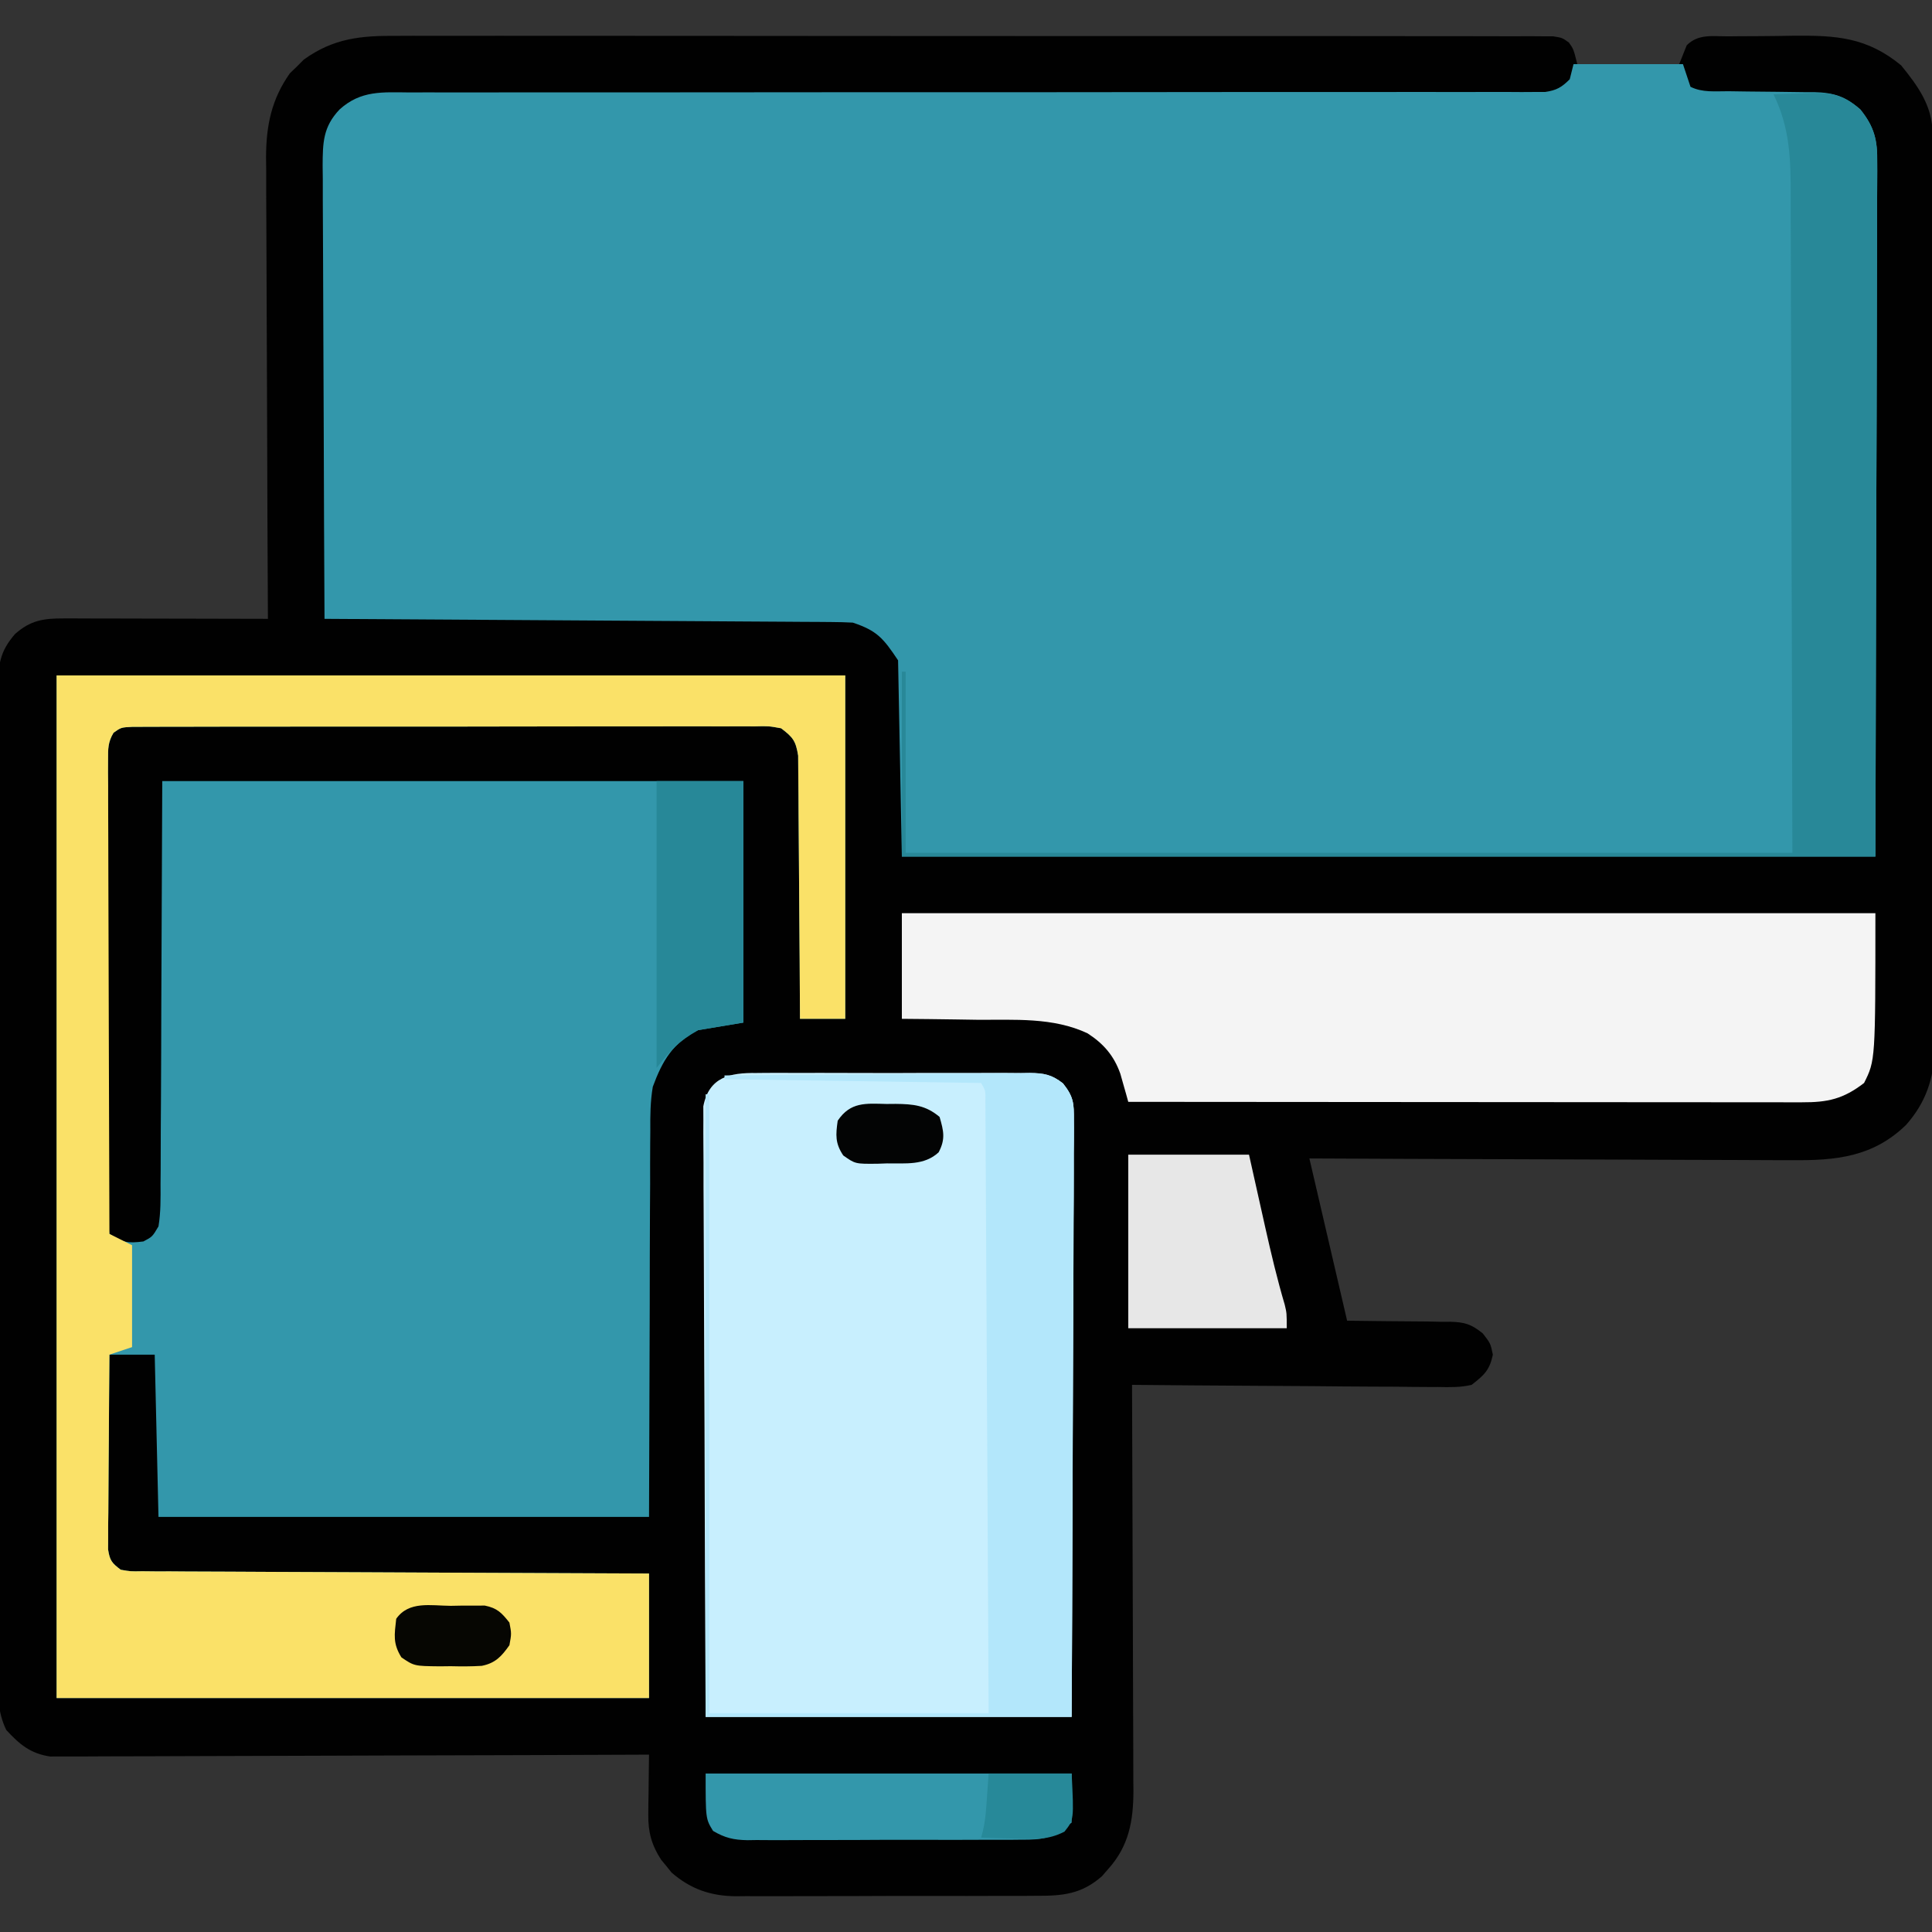
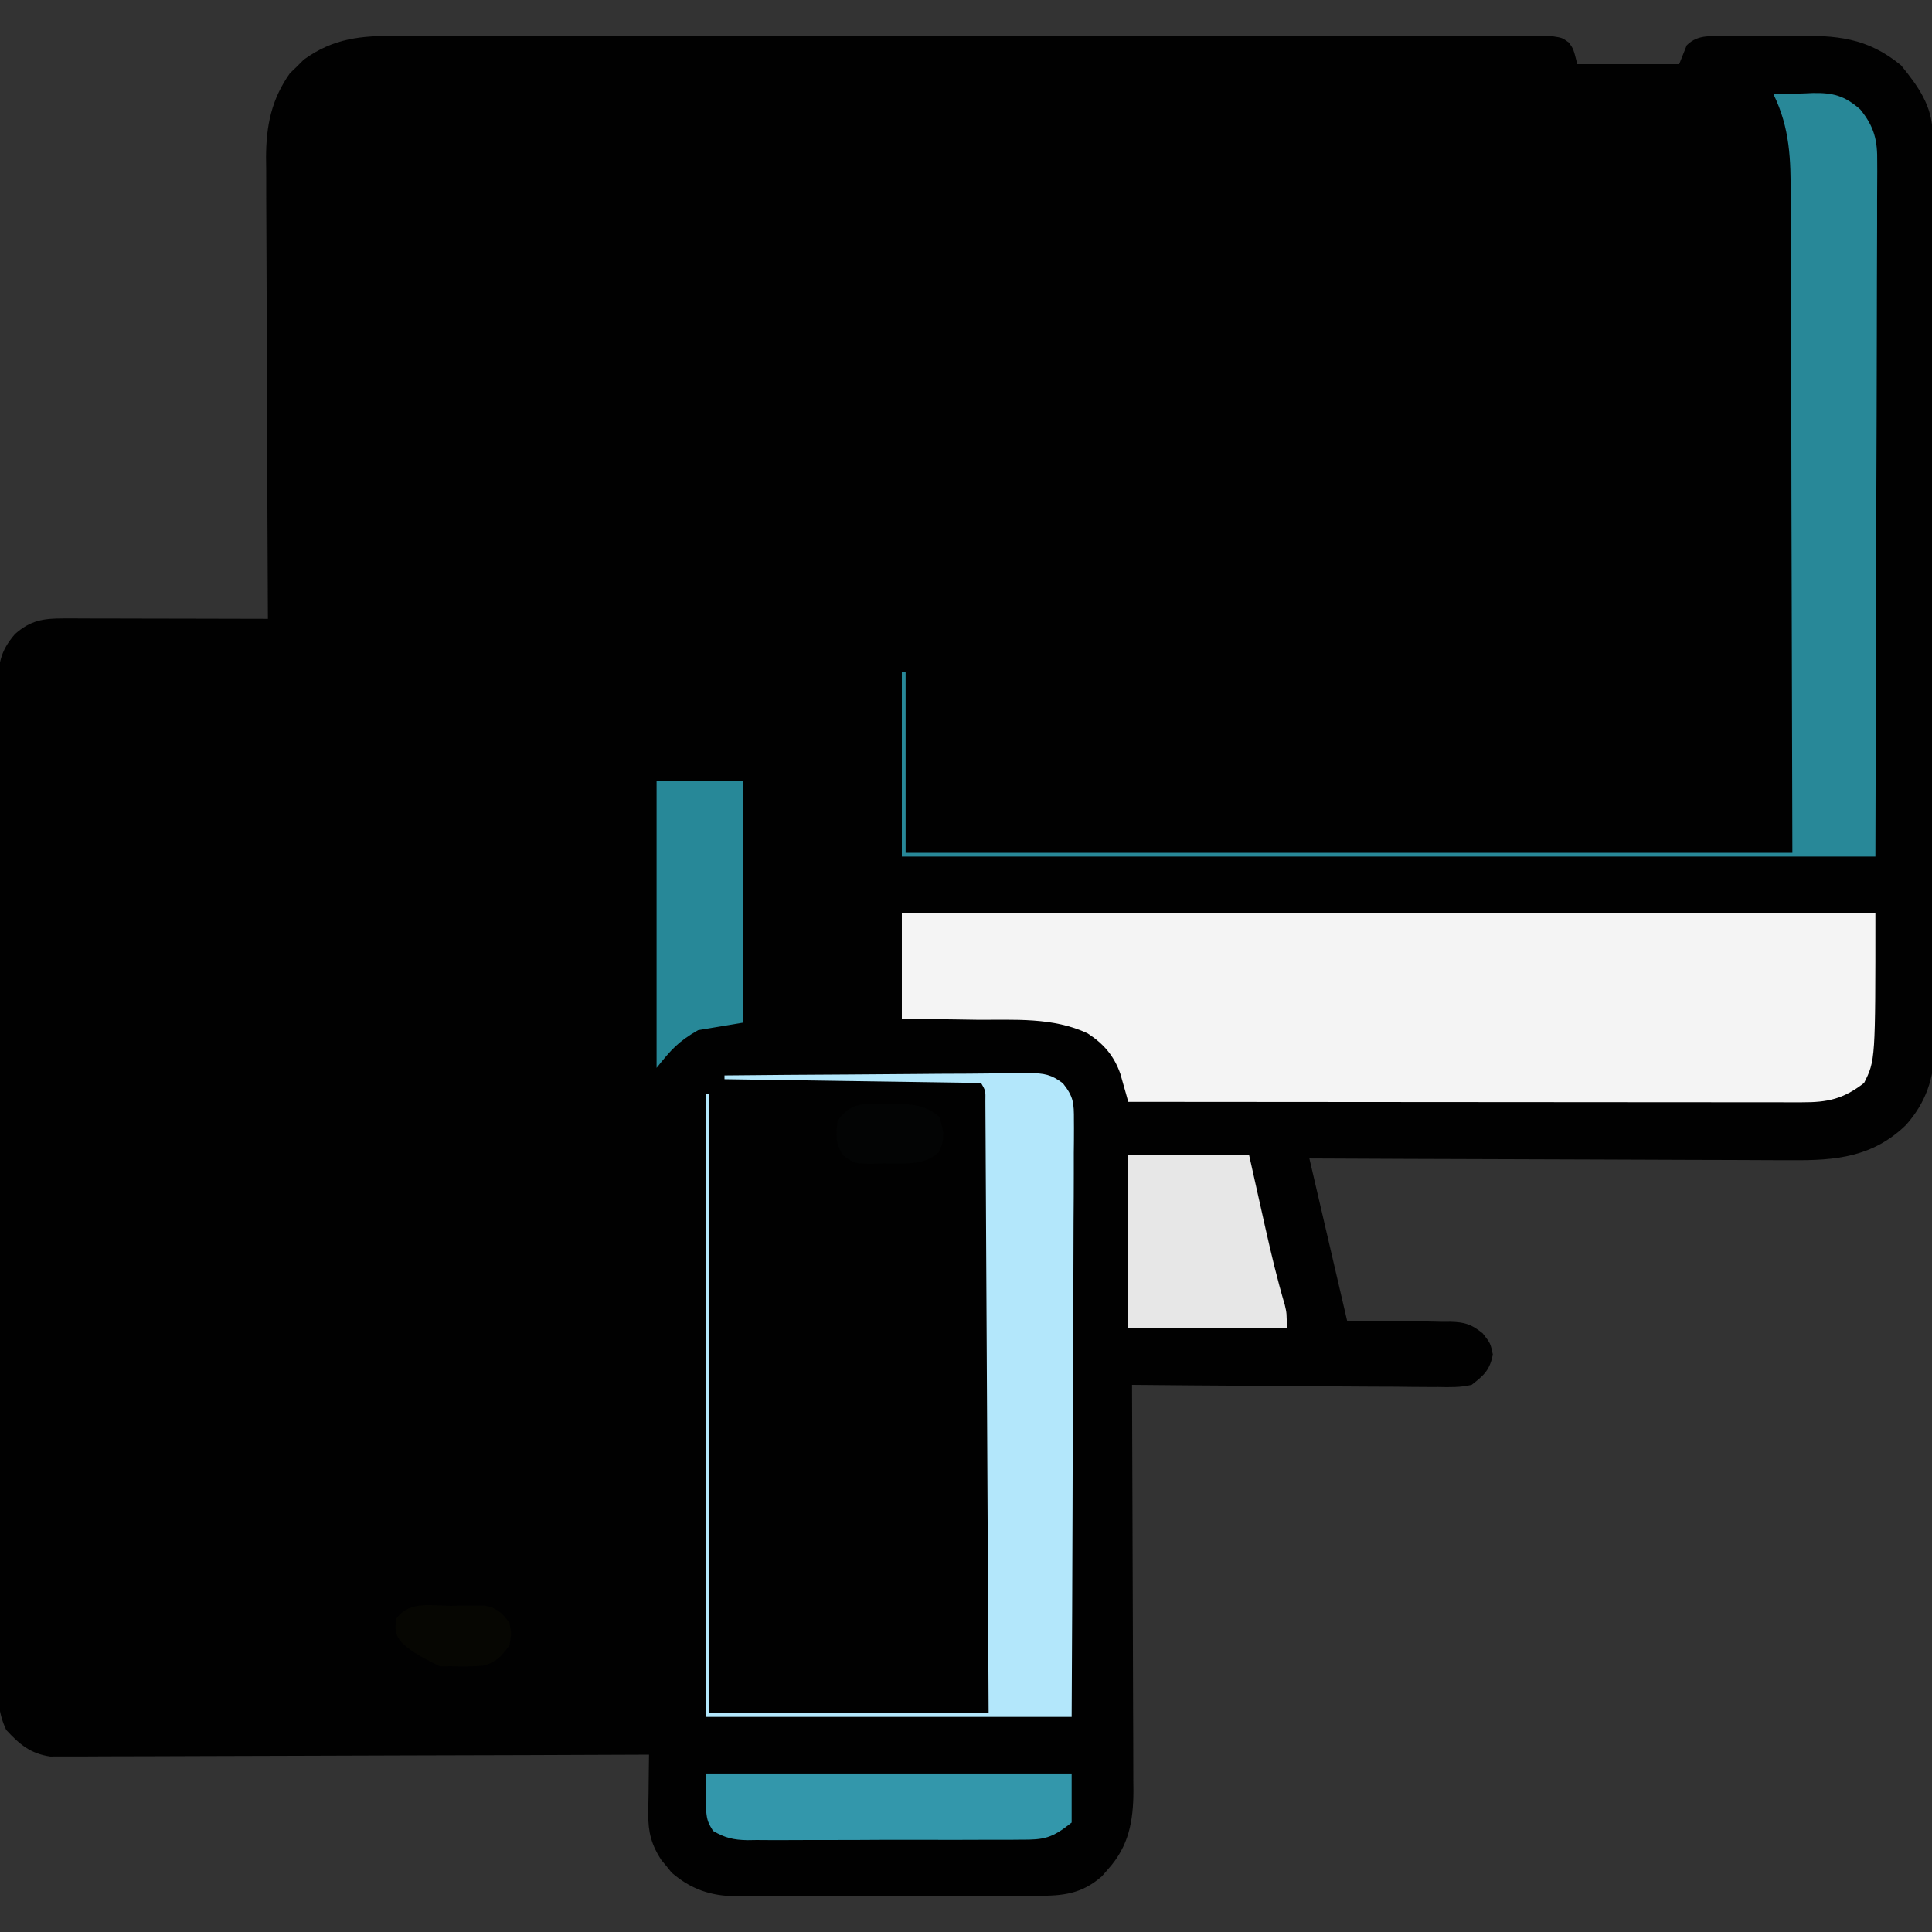
<svg xmlns="http://www.w3.org/2000/svg" version="1.1" width="512" height="512">
  <rect width="100%" height="100%" fill="#333333" stroke="none" />
  <path d="M0 0 C1.334 -0.004 2.668 -0.01 4.001 -0.017 C7.647 -0.031 11.292 -0.021 14.937 -0.007 C18.876 0.004 22.814 -0.008 26.753 -0.017 C34.459 -0.031 42.165 -0.023 49.871 -0.008 C58.844 0.009 67.816 0.005 76.789 0.002 C92.793 -0.004 108.797 0.01 124.801 0.035 C140.337 0.059 155.873 0.066 171.408 0.055 C188.328 0.044 205.249 0.042 222.169 0.056 C223.971 0.058 225.774 0.059 227.577 0.061 C228.907 0.062 228.907 0.062 230.265 0.063 C236.522 0.068 242.78 0.066 249.038 0.062 C256.657 0.057 264.276 0.063 271.895 0.083 C275.784 0.093 279.673 0.098 283.562 0.09 C287.771 0.081 291.98 0.096 296.189 0.114 C297.427 0.108 298.665 0.102 299.941 0.095 C301.624 0.108 301.624 0.108 303.341 0.121 C304.313 0.122 305.285 0.123 306.287 0.124 C308.714 0.501 308.714 0.501 310.487 1.775 C311.714 3.501 311.714 3.501 312.714 7.501 C321.624 7.501 330.534 7.501 339.714 7.501 C340.374 5.851 341.034 4.201 341.714 2.501 C344.817 -0.602 348.576 0.156 352.745 0.13 C353.65 0.121 354.556 0.112 355.489 0.103 C357.413 0.088 359.336 0.079 361.259 0.076 C364.175 0.064 367.088 0.015 370.003 -0.036 C381.361 -0.135 389.469 0.367 398.526 7.814 C402.981 13.288 406.829 18.57 406.851 25.825 C406.856 26.713 406.861 27.601 406.866 28.516 C406.867 29.981 406.867 29.981 406.867 31.475 C406.872 32.512 406.876 33.549 406.881 34.617 C406.894 38.109 406.9 41.6 406.906 45.091 C406.914 47.588 406.923 50.084 406.931 52.581 C406.955 60.086 406.97 67.591 406.983 75.096 C406.987 77.216 406.991 79.337 406.995 81.457 C407.02 94.629 407.042 107.801 407.055 120.973 C407.058 124.024 407.061 127.075 407.064 130.126 C407.064 130.884 407.065 131.643 407.066 132.424 C407.079 144.7 407.112 156.976 407.153 169.252 C407.196 181.861 407.219 194.47 407.225 207.079 C407.228 214.156 407.24 221.233 407.273 228.311 C407.304 234.971 407.309 241.632 407.297 248.293 C407.297 250.735 407.305 253.177 407.323 255.619 C407.346 258.959 407.337 262.298 407.322 265.638 C407.335 266.599 407.349 267.56 407.364 268.55 C407.273 276.302 405.034 282.76 399.834 288.62 C391.093 297.114 381.256 298.086 369.543 297.955 C368.143 297.954 366.742 297.955 365.342 297.957 C361.569 297.958 357.798 297.935 354.026 297.907 C350.073 297.882 346.119 297.879 342.166 297.875 C334.694 297.862 327.221 297.83 319.749 297.789 C311.236 297.744 302.724 297.723 294.211 297.702 C276.711 297.661 259.213 297.587 241.714 297.501 C245.014 311.691 248.314 325.881 251.714 340.501 C262.348 340.632 262.348 340.632 272.984 340.709 C274.325 340.735 275.666 340.764 277.007 340.794 C278.037 340.788 278.037 340.788 279.088 340.782 C282.944 340.896 284.608 341.417 287.656 343.858 C289.714 346.501 289.714 346.501 290.339 349.501 C289.48 353.625 288.025 354.921 284.714 357.501 C281.763 358.201 278.905 358.135 275.884 358.069 C274.566 358.07 274.566 358.07 273.222 358.071 C270.327 358.068 267.433 358.029 264.538 357.989 C262.527 357.98 260.516 357.973 258.506 357.968 C253.22 357.949 247.935 357.9 242.65 357.845 C237.254 357.793 231.858 357.771 226.462 357.745 C215.879 357.692 205.296 357.606 194.714 357.501 C194.716 358.092 194.719 358.682 194.722 359.29 C194.788 373.68 194.838 388.07 194.869 402.46 C194.884 409.419 194.905 416.378 194.94 423.337 C194.973 430.054 194.99 436.772 194.998 443.489 C195.004 446.05 195.015 448.611 195.031 451.173 C195.053 454.763 195.055 458.354 195.054 461.945 C195.07 463.528 195.07 463.528 195.087 465.144 C195.054 473.069 193.898 479.71 188.401 485.814 C187.848 486.449 187.295 487.085 186.725 487.739 C181.279 492.509 176.251 492.941 169.347 492.905 C167.96 492.916 167.96 492.916 166.546 492.926 C163.5 492.944 160.455 492.94 157.409 492.935 C155.284 492.939 153.16 492.945 151.035 492.951 C146.585 492.96 142.135 492.957 137.685 492.947 C131.993 492.936 126.302 492.956 120.61 492.985 C116.223 493.004 111.836 493.003 107.448 492.998 C105.351 492.997 103.253 493.003 101.155 493.016 C98.216 493.031 95.278 493.02 92.339 493.003 C91.48 493.013 90.62 493.022 89.735 493.032 C83.034 492.951 77.804 491.168 72.69 486.755 C72.244 486.197 71.798 485.639 71.339 485.064 C70.877 484.508 70.416 483.953 69.94 483.38 C67.403 479.494 66.462 476.036 66.518 471.419 C66.528 470.022 66.528 470.022 66.538 468.597 C66.563 467.157 66.563 467.157 66.589 465.689 C66.598 464.71 66.607 463.731 66.616 462.722 C66.639 460.315 66.672 457.908 66.714 455.501 C65.884 455.505 65.055 455.509 64.2 455.512 C44.02 455.601 23.839 455.667 3.658 455.708 C-6.101 455.729 -15.861 455.757 -25.62 455.803 C-34.126 455.843 -42.632 455.869 -51.139 455.878 C-55.643 455.883 -60.146 455.895 -64.65 455.924 C-68.891 455.951 -73.13 455.96 -77.371 455.954 C-78.926 455.955 -80.481 455.963 -82.036 455.978 C-84.163 455.998 -86.288 455.993 -88.415 455.982 C-89.604 455.986 -90.793 455.99 -92.018 455.993 C-97.245 455.206 -100.108 452.778 -103.63 448.961 C-106.007 443.997 -105.84 439.591 -105.794 434.152 C-105.801 433.004 -105.807 431.855 -105.813 430.672 C-105.826 427.493 -105.822 424.315 -105.809 421.136 C-105.8 417.705 -105.814 414.273 -105.825 410.842 C-105.843 404.123 -105.839 397.404 -105.828 390.685 C-105.819 385.224 -105.817 379.763 -105.822 374.302 C-105.822 373.525 -105.823 372.748 -105.824 371.947 C-105.825 370.368 -105.826 368.789 -105.827 367.209 C-105.839 352.403 -105.826 337.597 -105.804 322.791 C-105.786 310.087 -105.79 297.384 -105.808 284.68 C-105.829 269.927 -105.838 255.173 -105.826 240.42 C-105.824 238.847 -105.823 237.273 -105.822 235.7 C-105.821 234.539 -105.821 234.539 -105.82 233.354 C-105.816 227.9 -105.822 222.446 -105.832 216.992 C-105.843 210.345 -105.84 203.698 -105.819 197.051 C-105.808 193.66 -105.804 190.269 -105.817 186.878 C-105.828 183.202 -105.814 179.526 -105.794 175.85 C-105.808 174.243 -105.808 174.243 -105.821 172.602 C-105.758 166.579 -105.294 163.095 -101.286 158.501 C-97.181 154.893 -93.803 154.376 -88.438 154.388 C-86.637 154.388 -86.637 154.388 -84.799 154.388 C-82.853 154.396 -82.853 154.396 -80.868 154.404 C-79.528 154.405 -78.187 154.407 -76.846 154.408 C-73.319 154.412 -69.793 154.421 -66.267 154.433 C-62.667 154.443 -59.068 154.447 -55.468 154.452 C-48.408 154.463 -41.347 154.48 -34.286 154.501 C-34.29 153.83 -34.294 153.159 -34.298 152.468 C-34.386 136.108 -34.452 119.748 -34.494 103.387 C-34.514 95.475 -34.542 87.564 -34.588 79.652 C-34.628 72.753 -34.654 65.854 -34.663 58.954 C-34.668 55.304 -34.68 51.654 -34.709 48.004 C-34.742 43.921 -34.742 39.837 -34.741 35.754 C-34.755 34.555 -34.769 33.357 -34.784 32.122 C-34.743 23.746 -33.35 16.845 -28.462 9.915 C-27.54 9.03 -27.54 9.03 -26.599 8.126 C-25.997 7.52 -25.395 6.914 -24.775 6.29 C-16.849 0.592 -9.589 -0.075 0 0 Z " fill="#010101" transform="translate(105.286,9.499)" />
-   <path d="M0 0 C9.57 0 19.14 0 29 0 C29.66 1.98 30.32 3.96 31 6 C34.171 7.585 37.595 7.157 41.078 7.176 C42.73 7.199 44.383 7.223 46.035 7.248 C48.64 7.283 51.244 7.312 53.849 7.326 C56.364 7.341 58.877 7.382 61.391 7.426 C62.163 7.424 62.935 7.422 63.73 7.42 C68.914 7.536 71.945 8.502 76 12 C79.74 16.625 80.574 20.211 80.481 26.011 C80.484 26.798 80.488 27.585 80.491 28.396 C80.498 31.033 80.476 33.669 80.454 36.306 C80.453 38.229 80.453 40.152 80.456 42.075 C80.456 47.222 80.433 52.368 80.405 57.514 C80.382 62.344 80.381 67.175 80.378 72.005 C80.357 86.128 80.302 100.252 80.25 114.375 C80.168 145.931 80.085 177.488 80 210 C-5.14 210 -90.28 210 -178 210 C-178.33 192.84 -178.66 175.68 -179 158 C-182.939 152.091 -184.599 150.134 -191 148 C-192.89 147.897 -194.783 147.854 -196.676 147.842 C-197.858 147.832 -199.04 147.822 -200.258 147.812 C-201.556 147.806 -202.854 147.801 -204.192 147.795 C-205.572 147.785 -206.952 147.775 -208.331 147.765 C-212.079 147.738 -215.827 147.717 -219.574 147.697 C-223.49 147.675 -227.406 147.647 -231.322 147.621 C-238.738 147.571 -246.154 147.526 -253.57 147.483 C-262.012 147.433 -270.455 147.378 -278.897 147.323 C-296.265 147.209 -313.632 147.102 -331 147 C-331.093 130.284 -331.164 113.568 -331.207 96.852 C-331.228 89.091 -331.256 81.329 -331.302 73.567 C-331.342 66.802 -331.367 60.036 -331.376 53.27 C-331.382 49.688 -331.394 46.106 -331.423 42.525 C-331.455 38.524 -331.456 34.524 -331.454 30.523 C-331.468 29.338 -331.483 28.154 -331.498 26.933 C-331.467 20.832 -331.411 16.638 -327 12 C-321.34 6.894 -315.664 7.442 -308.309 7.501 C-307.016 7.496 -305.723 7.49 -304.392 7.485 C-300.81 7.47 -297.228 7.481 -293.647 7.495 C-289.782 7.506 -285.917 7.494 -282.052 7.485 C-275.356 7.472 -268.661 7.473 -261.966 7.484 C-252.281 7.499 -242.597 7.489 -232.913 7.472 C-217.194 7.446 -201.476 7.435 -185.757 7.436 C-184.817 7.436 -183.876 7.436 -182.907 7.436 C-179.096 7.436 -175.284 7.437 -171.473 7.437 C-160.976 7.438 -150.479 7.437 -139.982 7.434 C-138.572 7.433 -138.572 7.433 -137.133 7.433 C-121.471 7.429 -105.809 7.412 -90.147 7.389 C-80.484 7.375 -70.821 7.372 -61.157 7.383 C-54.541 7.391 -47.924 7.388 -41.307 7.376 C-37.487 7.37 -33.667 7.369 -29.847 7.381 C-25.71 7.394 -21.574 7.384 -17.437 7.372 C-16.223 7.379 -15.01 7.387 -13.759 7.395 C-12.654 7.388 -11.549 7.381 -10.411 7.374 C-9.455 7.374 -8.5 7.374 -7.516 7.374 C-4.494 6.925 -3.151 6.154 -1 4 C-0.67 2.68 -0.34 1.36 0 0 Z " fill="#3397AB" transform="translate(417,17)" />
-   <path d="M0 0 C68.97 0 137.94 0 209 0 C209 30.03 209 60.06 209 91 C205.04 91 201.08 91 197 91 C196.995 89.641 196.995 89.641 196.989 88.256 C196.951 79.721 196.894 71.187 196.816 62.653 C196.777 58.266 196.744 53.878 196.729 49.491 C196.714 45.256 196.679 41.023 196.632 36.789 C196.617 35.173 196.609 33.558 196.608 31.942 C196.606 29.679 196.579 27.418 196.546 25.155 C196.537 23.867 196.528 22.579 196.519 21.252 C195.891 17.315 195.145 16.384 192 14 C188.686 13.4 188.686 13.4 184.895 13.499 C184.18 13.493 183.464 13.488 182.726 13.482 C180.327 13.468 177.928 13.483 175.529 13.498 C173.809 13.495 172.089 13.489 170.37 13.482 C165.698 13.468 161.027 13.479 156.356 13.496 C151.471 13.509 146.586 13.503 141.702 13.499 C133.499 13.497 125.297 13.51 117.095 13.533 C107.605 13.56 98.116 13.562 88.626 13.55 C79.504 13.539 70.383 13.545 61.261 13.56 C57.375 13.565 53.49 13.565 49.604 13.561 C45.032 13.556 40.459 13.566 35.886 13.588 C34.206 13.593 32.525 13.594 30.844 13.589 C28.555 13.583 26.267 13.595 23.978 13.612 C22.695 13.615 21.412 13.617 20.091 13.62 C17.068 13.771 17.068 13.771 15.088 15.192 C13.599 17.666 13.622 19.436 13.619 22.321 C13.606 23.976 13.606 23.976 13.593 25.664 C13.603 27.481 13.603 27.481 13.612 29.334 C13.607 30.609 13.601 31.884 13.596 33.198 C13.582 36.696 13.588 40.193 13.597 43.691 C13.605 47.348 13.598 51.006 13.593 54.663 C13.587 60.804 13.595 66.945 13.609 73.086 C13.625 80.191 13.62 87.297 13.603 94.402 C13.59 100.499 13.588 106.594 13.596 112.691 C13.6 116.334 13.601 119.977 13.591 123.62 C13.581 127.678 13.595 131.736 13.612 135.795 C13.606 137.008 13.6 138.221 13.593 139.471 C13.606 141.122 13.606 141.122 13.619 142.806 C13.621 144.247 13.621 144.247 13.622 145.716 C13.747 146.47 13.872 147.224 14 148 C17.491 150.327 18.892 150.503 23 150 C25.381 148.746 25.381 148.746 27 146 C27.622 142.245 27.563 138.512 27.546 134.714 C27.556 133.544 27.567 132.374 27.577 131.168 C27.607 127.378 27.608 123.588 27.609 119.797 C27.623 117.458 27.639 115.119 27.657 112.78 C27.709 104.103 27.728 95.427 27.75 86.75 C27.832 67.362 27.915 47.975 28 28 C78.82 28 129.64 28 182 28 C182 49.12 182 70.24 182 92 C178.04 92.66 174.08 93.32 170 94 C163.295 97.406 160.584 102.017 158 109 C157.339 112.883 157.308 116.667 157.341 120.6 C157.33 121.731 157.32 122.862 157.309 124.028 C157.281 127.657 157.286 131.285 157.293 134.914 C157.28 137.168 157.266 139.421 157.249 141.675 C157.201 149.991 157.197 158.308 157.188 166.625 C157.126 185.229 157.064 203.833 157 223 C114.1 223 71.2 223 27 223 C26.67 208.81 26.34 194.62 26 180 C22.04 180 18.08 180 14 180 C13.926 187.635 13.871 195.271 13.835 202.906 C13.82 205.505 13.8 208.104 13.774 210.702 C13.737 214.433 13.72 218.164 13.707 221.895 C13.692 223.06 13.676 224.226 13.66 225.427 C13.66 226.508 13.66 227.589 13.659 228.702 C13.653 229.655 13.646 230.608 13.639 231.589 C14.081 234.543 14.632 235.224 17 237 C19.639 237.46 19.639 237.46 22.676 237.399 C23.858 237.411 25.04 237.424 26.258 237.437 C28.205 237.435 28.205 237.435 30.192 237.432 C31.572 237.441 32.952 237.452 34.331 237.463 C38.079 237.491 41.827 237.5 45.574 237.506 C49.49 237.515 53.406 237.542 57.322 237.566 C64.738 237.61 72.154 237.638 79.57 237.661 C88.012 237.688 96.455 237.732 104.897 237.778 C122.265 237.871 139.632 237.94 157 238 C157 248.89 157 259.78 157 271 C105.19 271 53.38 271 0 271 C0 181.57 0 92.14 0 0 Z " fill="#3397AB" transform="translate(15,179)" />
-   <path d="M0 0 C0.841 -0.009 1.683 -0.018 2.549 -0.027 C5.323 -0.049 8.095 -0.034 10.869 -0.017 C12.801 -0.02 14.732 -0.025 16.663 -0.032 C20.709 -0.039 24.753 -0.028 28.798 -0.005 C33.981 0.024 39.161 0.007 44.344 -0.023 C48.331 -0.041 52.318 -0.035 56.306 -0.022 C58.216 -0.019 60.127 -0.023 62.038 -0.035 C64.709 -0.047 67.379 -0.028 70.051 0 C71.232 -0.015 71.232 -0.015 72.438 -0.031 C76.22 0.042 78.218 0.407 81.23 2.758 C84.052 6.31 84.144 8.019 84.127 12.512 C84.131 13.19 84.135 13.868 84.14 14.567 C84.148 16.832 84.12 19.096 84.093 21.361 C84.092 22.987 84.092 24.614 84.095 26.24 C84.097 30.651 84.067 35.061 84.032 39.472 C84.001 44.083 83.998 48.694 83.992 53.306 C83.977 62.036 83.936 70.765 83.885 79.495 C83.819 91.293 83.792 103.091 83.763 114.889 C83.716 133.475 83.616 152.061 83.525 170.647 C51.515 170.647 19.505 170.647 -13.475 170.647 C-13.676 129.471 -13.676 129.471 -13.719 112.239 C-13.748 100.332 -13.783 88.426 -13.852 76.52 C-13.902 67.849 -13.934 59.179 -13.945 50.508 C-13.952 45.916 -13.967 41.325 -14.003 36.733 C-14.037 32.411 -14.048 28.09 -14.04 23.769 C-14.042 22.182 -14.051 20.596 -14.071 19.01 C-14.096 16.843 -14.09 14.679 -14.076 12.512 C-14.08 11.3 -14.085 10.088 -14.09 8.839 C-12.585 1.031 -7.01 -0.09 0 0 Z " fill="#C8EFFE" transform="translate(200.475,284.353)" />
-   <path d="M0 0 C68.97 0 137.94 0 209 0 C209 30.03 209 60.06 209 91 C205.04 91 201.08 91 197 91 C196.995 89.641 196.995 89.641 196.989 88.256 C196.951 79.721 196.894 71.187 196.816 62.653 C196.777 58.266 196.744 53.878 196.729 49.491 C196.714 45.256 196.679 41.023 196.632 36.789 C196.617 35.173 196.609 33.558 196.608 31.942 C196.606 29.679 196.579 27.418 196.546 25.155 C196.537 23.867 196.528 22.579 196.519 21.252 C195.891 17.315 195.145 16.384 192 14 C188.686 13.4 188.686 13.4 184.895 13.499 C184.18 13.493 183.464 13.488 182.726 13.482 C180.327 13.468 177.928 13.483 175.529 13.498 C173.809 13.495 172.089 13.489 170.37 13.482 C165.698 13.468 161.027 13.479 156.356 13.496 C151.471 13.509 146.586 13.503 141.702 13.499 C133.499 13.497 125.297 13.51 117.095 13.533 C107.605 13.56 98.116 13.562 88.626 13.55 C79.504 13.539 70.383 13.545 61.261 13.56 C57.375 13.565 53.49 13.565 49.604 13.561 C45.032 13.556 40.459 13.566 35.886 13.588 C34.206 13.593 32.525 13.594 30.844 13.589 C28.555 13.583 26.267 13.595 23.978 13.612 C22.695 13.615 21.412 13.617 20.091 13.62 C17.068 13.772 17.068 13.772 15.086 15.191 C13.596 17.672 13.631 19.443 13.639 22.334 C13.633 23.994 13.633 23.994 13.627 25.687 C13.638 26.901 13.648 28.115 13.659 29.366 C13.659 30.644 13.659 31.922 13.658 33.239 C13.657 36.745 13.675 40.251 13.696 43.757 C13.715 47.42 13.716 51.084 13.72 54.748 C13.729 61.685 13.754 68.623 13.784 75.561 C13.817 83.46 13.834 91.358 13.849 99.256 C13.88 115.504 13.933 131.752 14 148 C15.98 148.99 17.96 149.98 20 151 C20 159.91 20 168.82 20 178 C17.03 178.99 17.03 178.99 14 180 C13.924 187.635 13.871 195.271 13.835 202.906 C13.82 205.505 13.8 208.104 13.774 210.702 C13.737 214.433 13.72 218.164 13.707 221.895 C13.692 223.06 13.676 224.226 13.66 225.427 C13.66 226.508 13.66 227.589 13.659 228.702 C13.653 229.655 13.646 230.608 13.639 231.589 C14.081 234.543 14.632 235.224 17 237 C19.639 237.46 19.639 237.46 22.676 237.399 C23.858 237.411 25.04 237.424 26.258 237.437 C28.205 237.435 28.205 237.435 30.192 237.432 C31.572 237.441 32.952 237.452 34.331 237.463 C38.079 237.491 41.827 237.5 45.574 237.506 C49.49 237.515 53.406 237.542 57.322 237.566 C64.738 237.61 72.154 237.638 79.57 237.661 C88.012 237.688 96.455 237.732 104.897 237.778 C122.265 237.871 139.632 237.94 157 238 C157 248.89 157 259.78 157 271 C105.19 271 53.38 271 0 271 C0 181.57 0 92.14 0 0 Z " fill="#FAE168" transform="translate(15,179)" />
  <path d="M0 0 C85.14 0 170.28 0 258 0 C258 39 258 39 255 45 C249.481 49.254 245.366 50.148 238.578 50.12 C237.435 50.122 237.435 50.122 236.269 50.123 C233.707 50.124 231.146 50.119 228.585 50.114 C226.752 50.113 224.919 50.113 223.086 50.114 C218.103 50.114 213.12 50.108 208.137 50.101 C202.932 50.095 197.727 50.095 192.522 50.093 C182.662 50.09 172.802 50.082 162.943 50.072 C151.719 50.061 140.496 50.055 129.272 50.05 C106.181 50.04 83.091 50.022 60 50 C59.813 49.323 59.626 48.646 59.434 47.949 C59.179 47.056 58.923 46.162 58.66 45.242 C58.411 44.359 58.163 43.476 57.906 42.566 C56.21 37.763 53.472 34.602 49.219 31.846 C40.035 27.525 29.802 28.323 19.875 28.25 C17.945 28.222 16.016 28.192 14.086 28.16 C9.39 28.084 4.696 28.043 0 28 C0 18.76 0 9.52 0 0 Z " fill="#F4F4F4" transform="translate(239,242)" />
  <path d="M0 0 C2.709 -0.109 5.414 -0.188 8.125 -0.25 C8.886 -0.284 9.646 -0.317 10.43 -0.352 C15.786 -0.444 18.824 0.344 23 4 C26.738 8.627 27.574 12.21 27.481 18.011 C27.484 18.798 27.488 19.585 27.491 20.396 C27.498 23.033 27.476 25.669 27.454 28.306 C27.453 30.229 27.453 32.152 27.456 34.075 C27.456 39.222 27.433 44.368 27.405 49.514 C27.382 54.344 27.381 59.175 27.378 64.005 C27.357 78.128 27.302 92.252 27.25 106.375 C27.168 137.931 27.085 169.488 27 202 C-58.14 202 -143.28 202 -231 202 C-231 185.83 -231 169.66 -231 153 C-230.67 153 -230.34 153 -230 153 C-230 168.84 -230 184.68 -230 201 C-152.45 201 -74.9 201 5 201 C4.918 169.877 4.835 138.754 4.75 106.688 C4.734 96.868 4.718 87.049 4.702 76.932 C4.669 68.114 4.669 68.114 4.63 59.295 C4.613 55.374 4.608 51.452 4.608 47.531 C4.609 42.521 4.591 37.512 4.559 32.502 C4.55 30.668 4.549 28.835 4.554 27.001 C4.58 17.285 4.372 8.935 0 0 Z " fill="#288898" transform="translate(470,25)" />
  <path d="M0 0 C11.257 -0.116 22.514 -0.205 33.771 -0.259 C38.998 -0.285 44.225 -0.321 49.452 -0.377 C54.497 -0.432 59.541 -0.461 64.586 -0.474 C66.51 -0.484 68.435 -0.502 70.359 -0.529 C73.055 -0.565 75.75 -0.57 78.446 -0.568 C79.242 -0.586 80.037 -0.604 80.857 -0.622 C84.666 -0.587 86.671 -0.257 89.706 2.108 C92.525 5.662 92.618 7.373 92.601 11.865 C92.606 12.543 92.61 13.221 92.614 13.92 C92.622 16.185 92.595 18.449 92.568 20.714 C92.566 22.34 92.567 23.967 92.57 25.593 C92.571 30.004 92.542 34.414 92.507 38.825 C92.476 43.436 92.473 48.047 92.467 52.659 C92.451 61.389 92.41 70.118 92.36 78.848 C92.294 90.646 92.267 102.444 92.238 114.242 C92.191 132.828 92.091 151.414 92 170 C59.99 170 27.98 170 -5 170 C-5 115.55 -5 61.1 -5 5 C-4.67 5 -4.34 5 -4 5 C-4 59.12 -4 113.24 -4 169 C20.42 169 44.84 169 70 169 C69.851 139.723 69.851 139.723 69.693 110.445 C69.627 98.512 69.562 86.579 69.503 74.646 C69.46 65.957 69.414 57.268 69.363 48.579 C69.337 43.975 69.312 39.372 69.291 34.769 C69.271 30.44 69.247 26.111 69.22 21.782 C69.21 20.19 69.202 18.598 69.197 17.005 C69.188 14.838 69.174 12.671 69.158 10.505 C69.152 9.29 69.145 8.075 69.139 6.823 C69.192 4.049 69.192 4.049 68 2 C34.34 1.505 34.34 1.505 0 1 C0 0.67 0 0.34 0 0 Z " fill="#B3E7FB" transform="translate(192,285)" />
  <path d="M0 0 C10.56 0 21.12 0 32 0 C35.312 14.812 35.312 14.812 36.337 19.413 C37.875 26.255 39.482 33.044 41.473 39.772 C42 42 42 42 42 46 C28.14 46 14.28 46 0 46 C0 30.82 0 15.64 0 0 Z " fill="#E7E7E7" transform="translate(299,306)" />
  <path d="M0 0 C32.01 0 64.02 0 97 0 C97 4.29 97 8.58 97 13 C91.792 17.166 89.716 17.585 83.525 17.533 C82.264 17.546 82.264 17.546 80.976 17.56 C78.203 17.582 75.43 17.575 72.656 17.566 C70.725 17.572 68.793 17.578 66.862 17.585 C62.817 17.596 58.772 17.591 54.727 17.576 C49.545 17.559 44.364 17.583 39.182 17.618 C35.194 17.64 31.207 17.638 27.22 17.63 C25.309 17.629 23.398 17.636 21.488 17.651 C18.816 17.668 16.146 17.654 13.475 17.631 C12.293 17.649 12.293 17.649 11.088 17.667 C7.436 17.603 5.126 17.074 1.97 15.211 C0 12 0 12 0 0 Z " fill="#3397AB" transform="translate(187,470)" />
  <path d="M0 0 C7.59 0 15.18 0 23 0 C23 21.12 23 42.24 23 64 C17.06 64.99 17.06 64.99 11 66 C5.709 69.059 3.947 71.067 0 76 C0 50.92 0 25.84 0 0 Z " fill="#278898" transform="translate(174,207)" />
-   <path d="M0 0 C1.575 -0.03 1.575 -0.03 3.182 -0.061 C4.699 -0.06 4.699 -0.06 6.246 -0.059 C7.631 -0.061 7.631 -0.061 9.045 -0.064 C12.324 0.589 13.513 1.846 15.562 4.438 C16.125 7.375 16.125 7.375 15.562 10.438 C13.486 13.379 11.864 15.176 8.248 15.903 C5.482 16.075 2.77 16.07 0 16 C-1.418 16.016 -1.418 16.016 -2.865 16.033 C-9.666 15.961 -9.666 15.961 -13.062 13.656 C-15.348 9.968 -14.914 7.729 -14.438 3.438 C-11.081 -1.357 -5.268 -0.035 0 0 Z " fill="#060602" transform="translate(119.438,425.562)" />
+   <path d="M0 0 C1.575 -0.03 1.575 -0.03 3.182 -0.061 C4.699 -0.06 4.699 -0.06 6.246 -0.059 C7.631 -0.061 7.631 -0.061 9.045 -0.064 C12.324 0.589 13.513 1.846 15.562 4.438 C16.125 7.375 16.125 7.375 15.562 10.438 C13.486 13.379 11.864 15.176 8.248 15.903 C5.482 16.075 2.77 16.07 0 16 C-1.418 16.016 -1.418 16.016 -2.865 16.033 C-15.348 9.968 -14.914 7.729 -14.438 3.438 C-11.081 -1.357 -5.268 -0.035 0 0 Z " fill="#060602" transform="translate(119.438,425.562)" />
  <path d="M0 0 C1.198 -0.011 1.198 -0.011 2.42 -0.021 C7.052 0.028 10.381 0.325 14.062 3.438 C15.151 7.178 15.657 9.308 13.812 12.812 C9.992 16.36 5.024 15.692 0.125 15.75 C-0.686 15.779 -1.498 15.808 -2.334 15.838 C-8.284 15.901 -8.284 15.901 -11.473 13.637 C-13.622 10.41 -13.478 8.224 -12.938 4.438 C-9.559 -0.59 -5.526 -0.138 0 0 Z " fill="#030404" transform="translate(234.938,292.562)" />
-   <path d="M0 0 C7.26 0 14.52 0 22 0 C22.611 12.228 22.611 12.228 20.094 15.406 C15.73 17.654 12.016 17.437 7.188 17.25 C6.304 17.232 5.42 17.214 4.51 17.195 C2.339 17.148 0.17 17.077 -2 17 C-1.842 16.407 -1.683 15.813 -1.52 15.202 C-0.818 12.229 -0.651 9.295 -0.438 6.25 C-0.293 4.188 -0.149 2.125 0 0 Z " fill="#278999" transform="translate(262,470)" />
</svg>